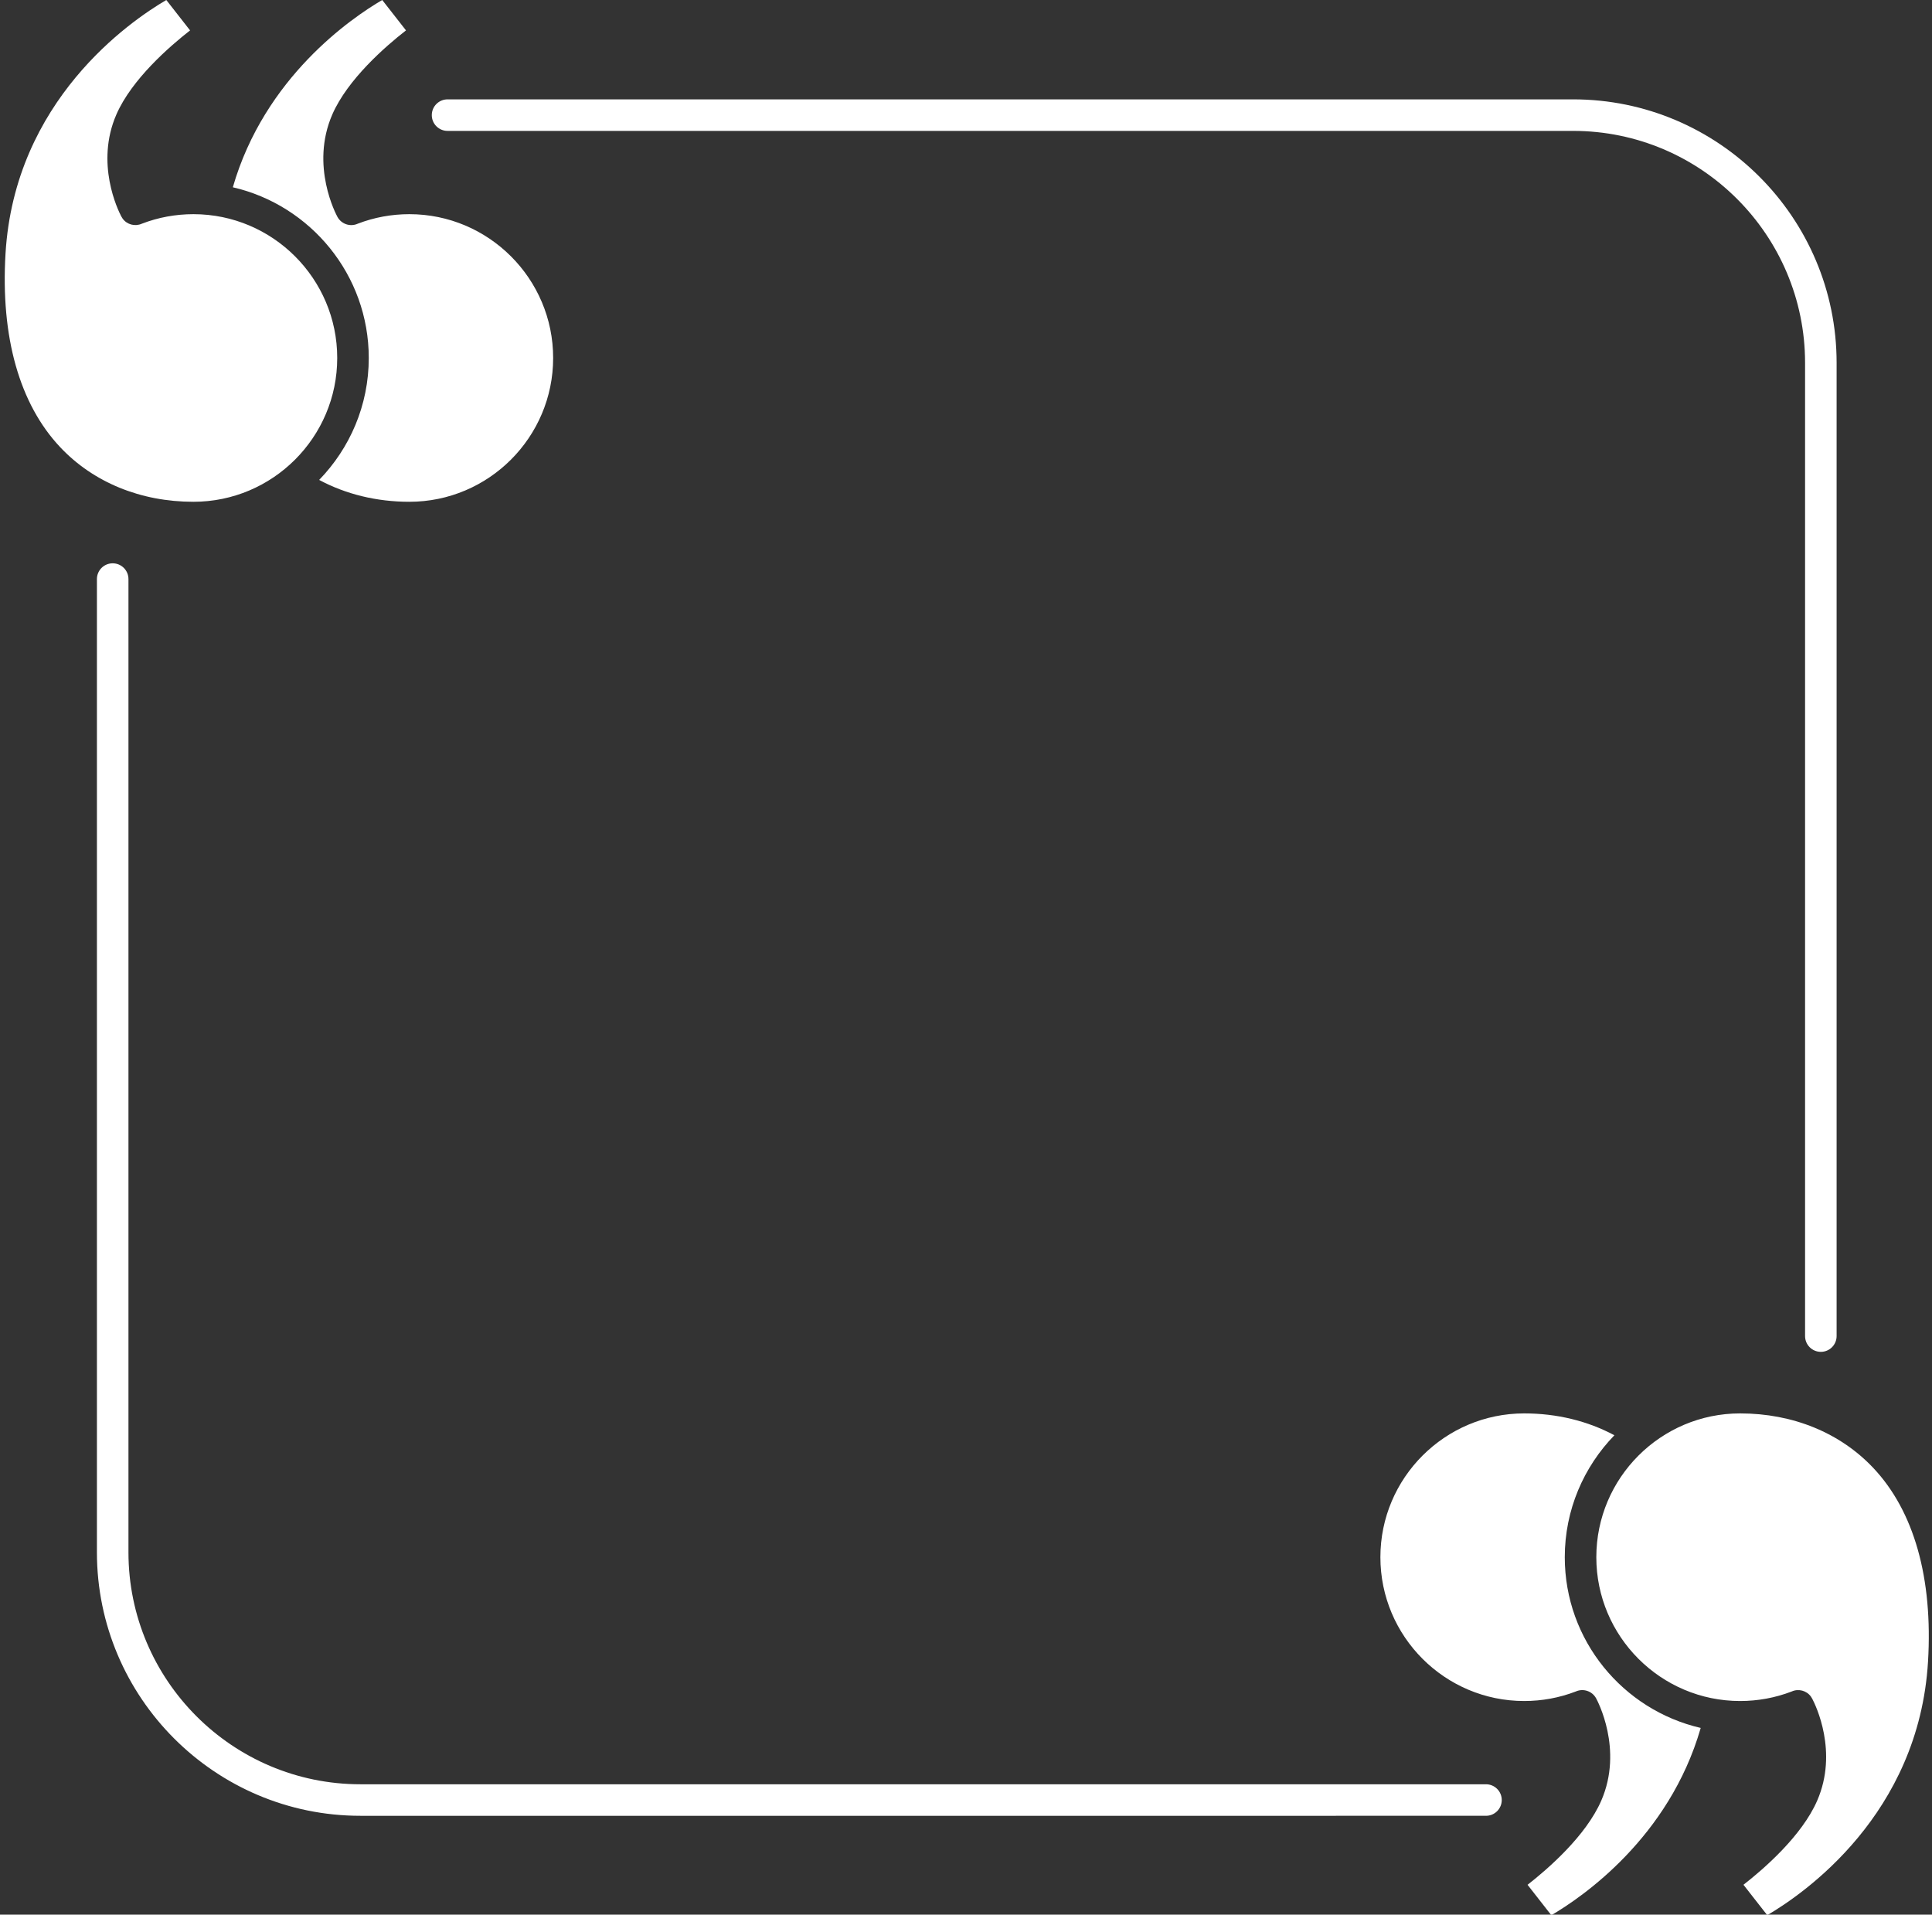
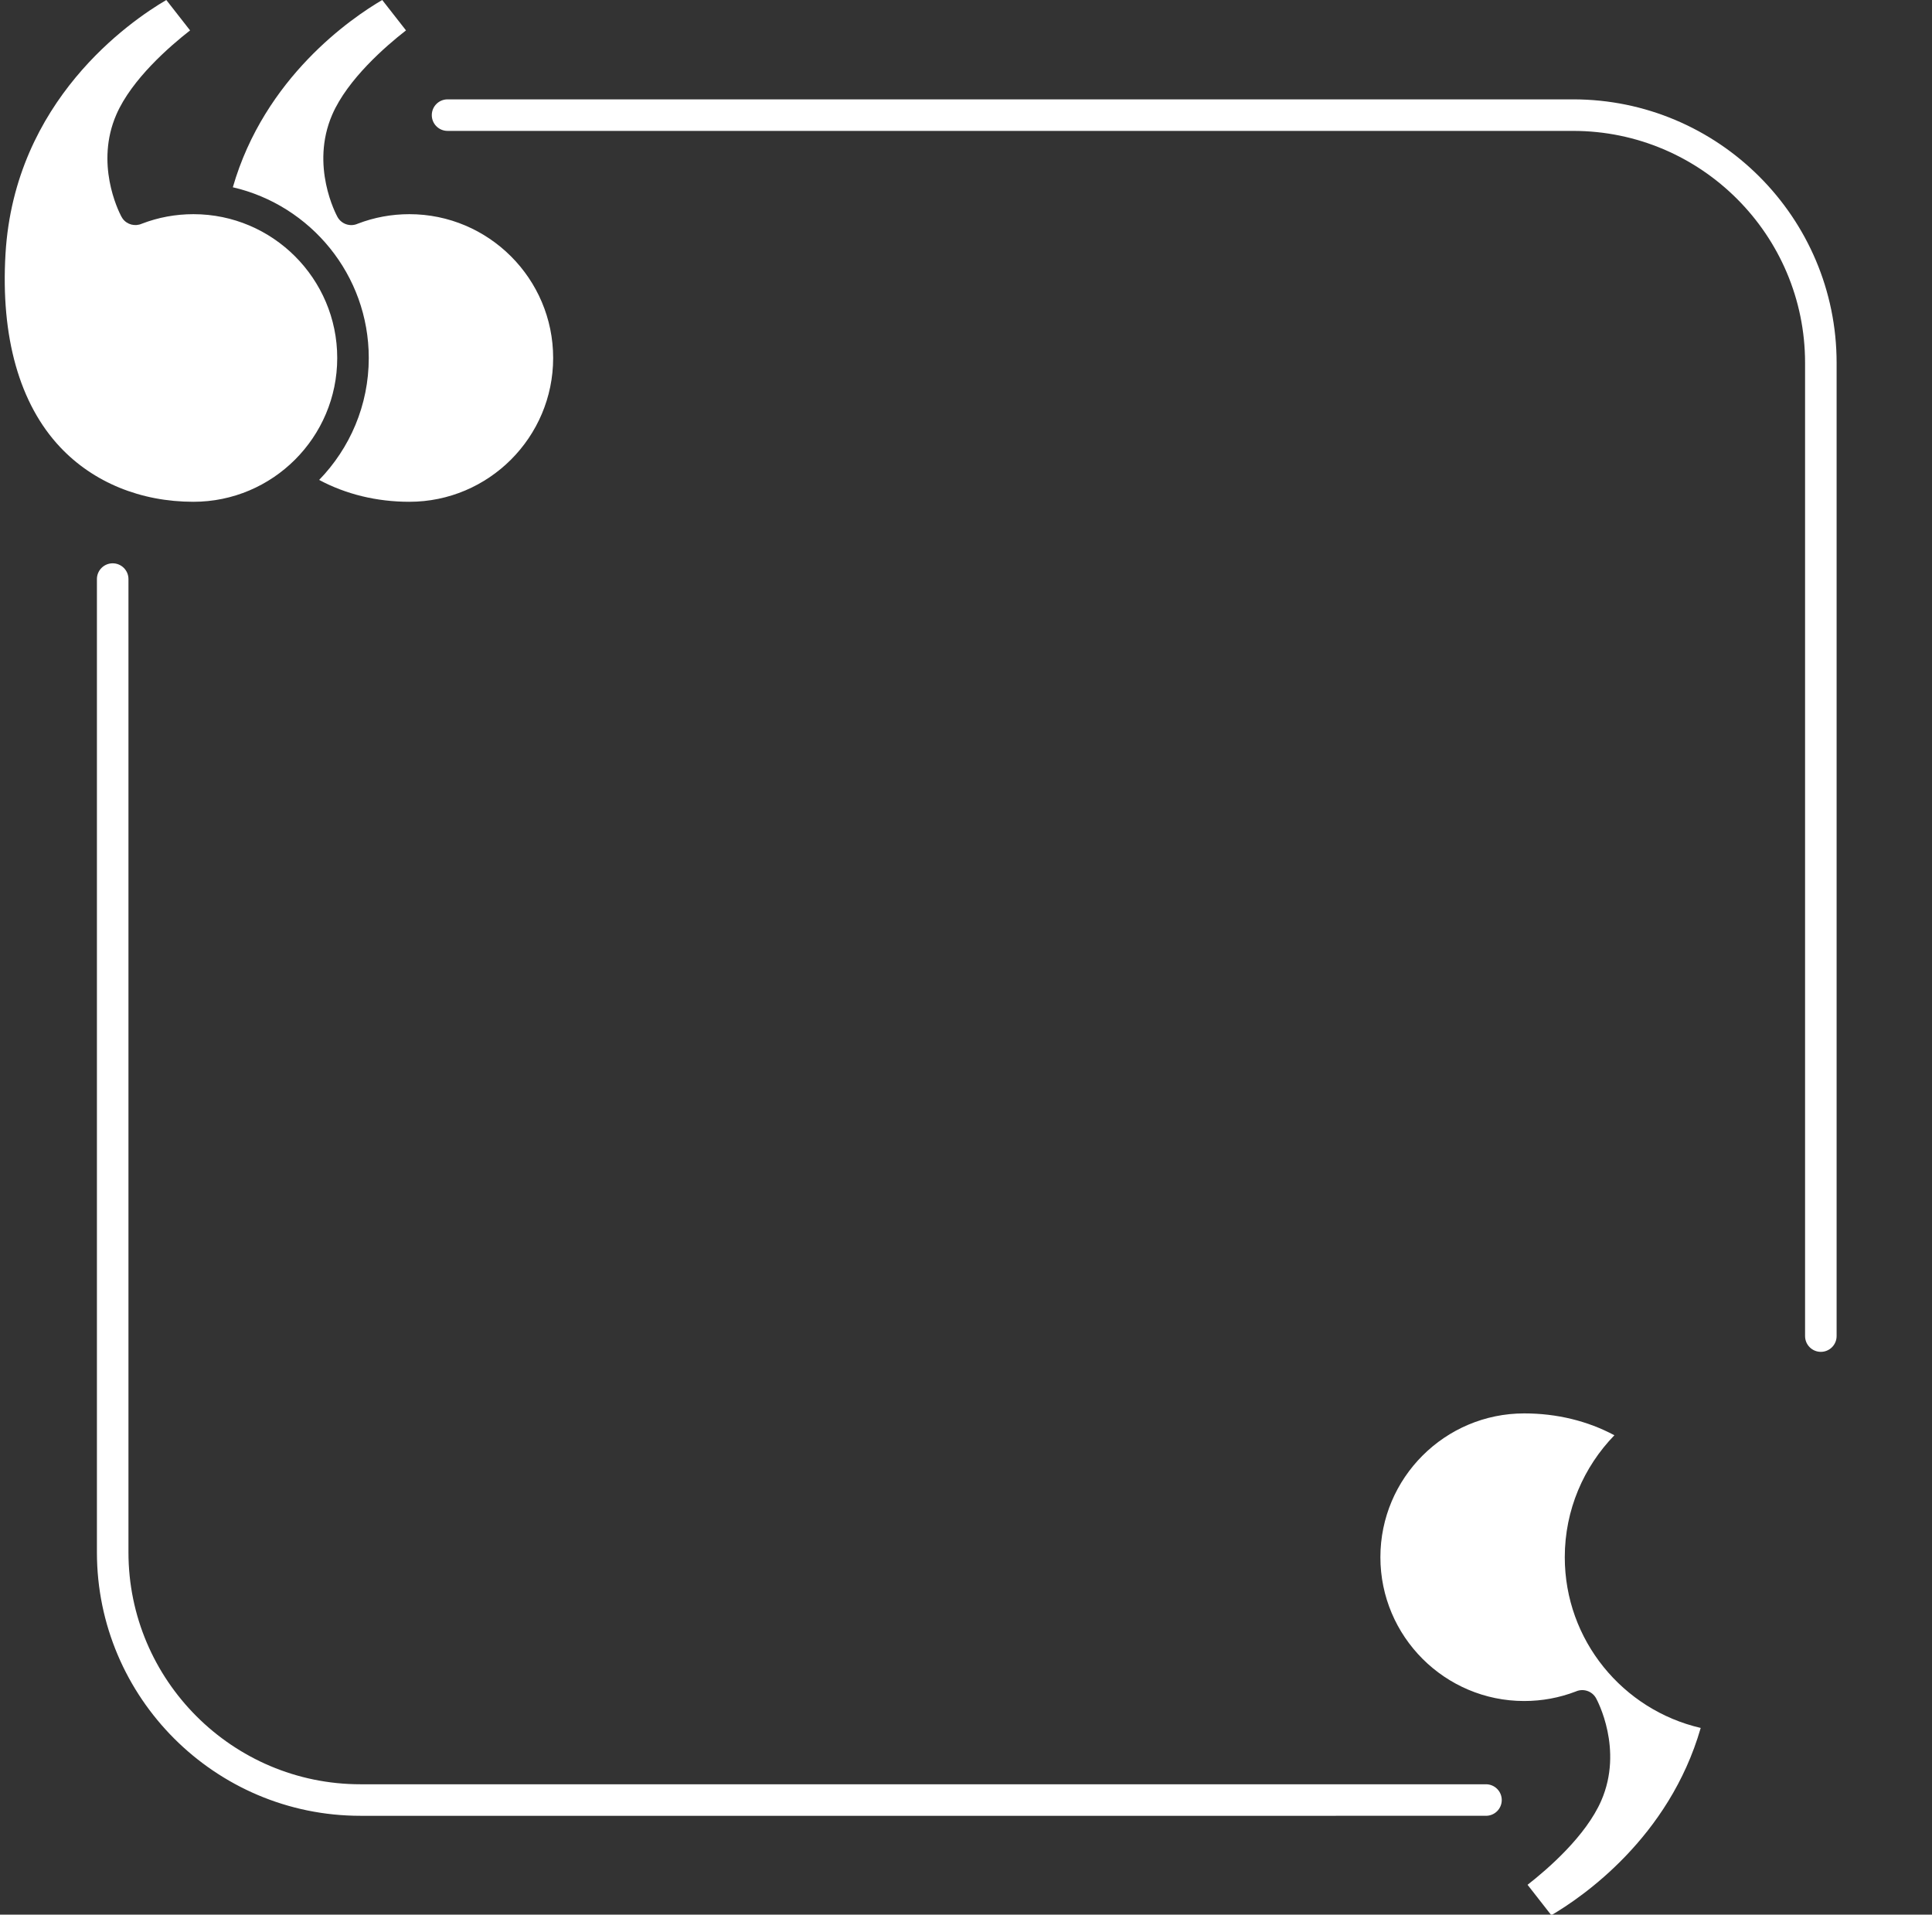
<svg xmlns="http://www.w3.org/2000/svg" fill="#ffffff" height="121.4" preserveAspectRatio="xMidYMid meet" version="1" viewBox="-0.3 0.0 122.5 121.4" width="122.5" zoomAndPan="magnify">
  <rect x="-0.3" y="0.0" width="122.5" height="121.4" fill="#333333" stroke="none" />
  <g id="change1_1">
    <path d="M23.082,22.698c0,3.004-1.203,5.729-3.146,7.732c1.691,0.905,3.641,1.386,5.719,1.386c5.027,0,9.118-4.09,9.118-9.118 c0-5.027-4.091-9.118-9.118-9.118c-1.128,0-2.228,0.203-3.269,0.603c-0.004,0.001-0.008,0.003-0.012,0.005 c-0.47,0.208-1.026,0.021-1.276-0.432c-0.072-0.131-1.747-3.238-0.329-6.495c0.976-2.24,3.378-4.324,4.673-5.334L23.935,0 c-1.952,1.141-7.465,4.908-9.472,11.874C19.392,13.013,23.082,17.428,23.082,22.698z" fill="inherit" />
    <path d="M21.082,22.698c0-5.027-4.091-9.118-9.118-9.118c-1.128,0-2.229,0.203-3.271,0.604c-0.43,0.192-0.94,0.059-1.217-0.322 c-0.033-0.045-0.063-0.095-0.089-0.146c-0.209-0.399-1.656-3.359-0.309-6.454c0.976-2.24,3.379-4.324,4.674-5.334L10.245,0 c-2.31,1.353-9.616,6.377-10.195,16.08c-0.315,5.288,0.884,9.533,3.468,12.276c2.102,2.231,5.102,3.46,8.446,3.46 C16.991,31.816,21.082,27.726,21.082,22.698z" fill="inherit" />
-     <path d="M118.48,93.078c-2.102-2.231-5.102-3.46-8.446-3.46c-5.027,0-9.118,4.09-9.118,9.118c0,5.027,4.091,9.118,9.118,9.118 c1.128,0,2.229-0.203,3.271-0.604c0.427-0.194,0.94-0.059,1.217,0.322c0.033,0.045,0.063,0.095,0.089,0.146 c0.209,0.399,1.656,3.359,0.309,6.454c-0.976,2.24-3.379,4.324-4.674,5.334l1.507,1.927c2.31-1.353,9.616-6.377,10.195-16.08 C122.263,100.066,121.064,95.821,118.48,93.078z" fill="inherit" />
    <path d="M98.916,98.736c0-3.004,1.203-5.729,3.146-7.732c-1.691-0.905-3.641-1.386-5.719-1.386c-5.027,0-9.118,4.09-9.118,9.118 c0,5.027,4.091,9.118,9.118,9.118c1.128,0,2.228-0.203,3.269-0.603c0.004-0.001,0.008-0.003,0.012-0.005 c0.471-0.206,1.026-0.021,1.276,0.432c0.072,0.131,1.747,3.238,0.329,6.495c-0.976,2.24-3.378,4.324-4.673,5.334l1.507,1.928 c1.952-1.141,7.465-4.908,9.472-11.874C102.605,108.422,98.916,104.006,98.916,98.736z" fill="inherit" />
    <path d="M93.92,113.133H22.551c-8.109,0-14.706-6.598-14.706-14.707V36.717c0-0.552-0.447-1-1-1s-1,0.448-1,1v61.708 c0,9.212,7.494,16.707,16.706,16.707H93.92c0.553,0,1-0.448,1-1S94.472,113.133,93.92,113.133z" fill="inherit" />
    <path d="M28.078,8.3h71.368c8.109,0,14.706,6.598,14.706,14.707v61.708c0,0.552,0.447,1,1,1s1-0.448,1-1V23.007 c0-9.212-7.494-16.707-16.706-16.707H28.078c-0.553,0-1,0.448-1,1S27.525,8.3,28.078,8.3z" fill="inherit" />
  </g>
</svg>